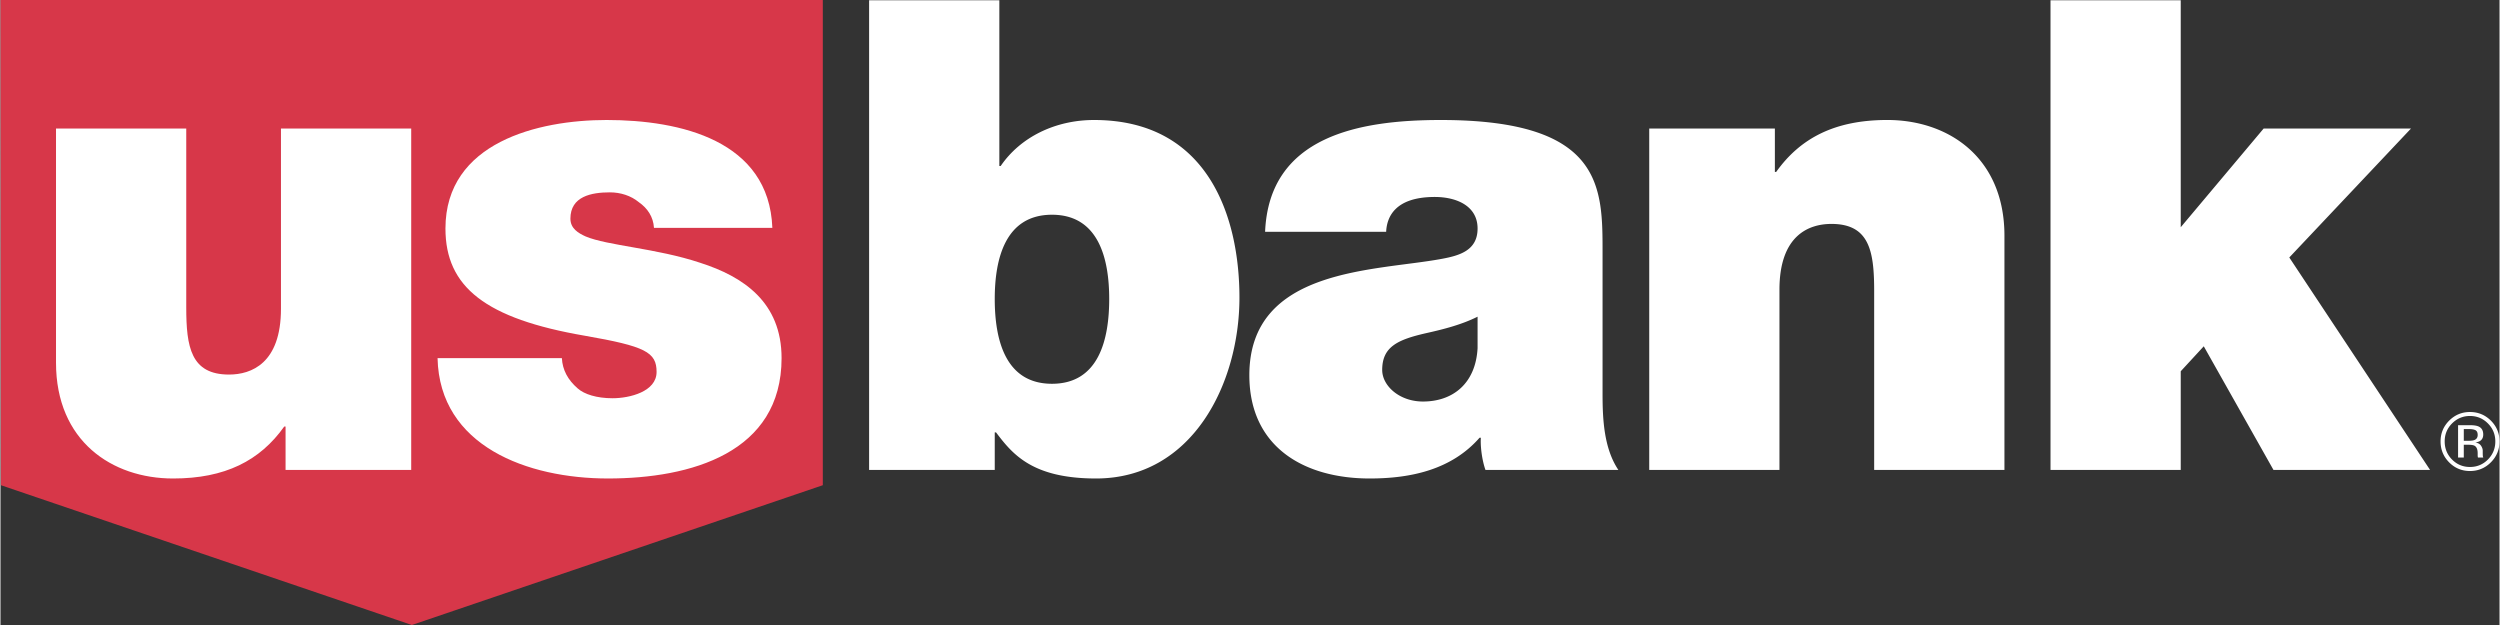
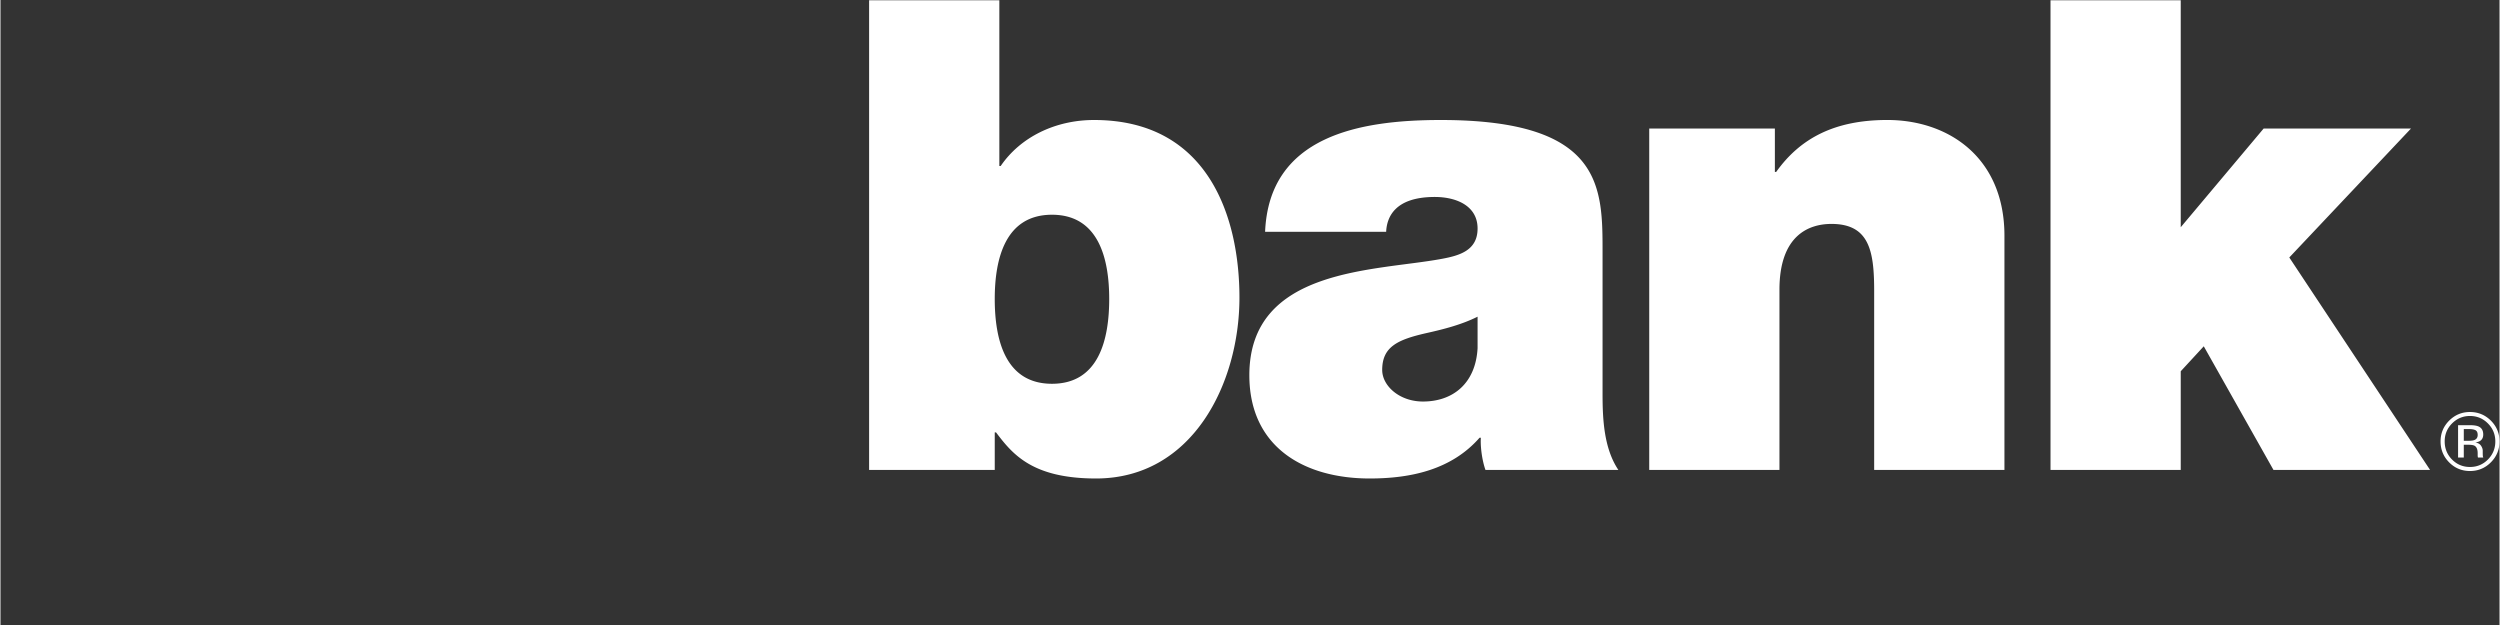
<svg xmlns="http://www.w3.org/2000/svg" viewBox="0 0 453.66 113.459" width="2500" height="625">
  <rect x="0" y="0" width="453.66" height="113.459" fill="#333333" stroke="none" />
-   <path d="M0 0l.075 88.081 74.602 25.378 74.603-25.378V0z" fill="#d73749" />
-   <path d="M74.56 85.309H51.752v-7.882h-.238c-4.419 6.217-10.745 9.436-20.18 9.436-11.104 0-21.254-6.805-21.254-21.016V23.338h23.643v32.476c0 7.167.836 12.181 7.764 12.181 4.057 0 9.43-2.033 9.43-11.942V23.338H74.56zM118.631 41.366c-.124-2.027-1.192-3.578-2.748-4.66-1.433-1.192-3.342-1.786-5.255-1.786-3.345 0-7.167.718-7.167 4.775 0 1.789 1.436 2.624 2.748 3.222 3.94 1.677 12.896 2.151 20.781 4.778 7.876 2.513 14.805 7.164 14.805 17.315 0 17.197-16.479 21.852-31.523 21.852-14.57 0-30.572-5.852-30.928-21.852h22.567c.118 2.151 1.077 3.94 2.866 5.496 1.194 1.071 3.463 1.789 6.331 1.789 3.104 0 7.997-1.195 7.997-4.775 0-3.586-2.027-4.657-13.013-6.57-18.03-3.101-25.315-8.833-25.315-19.465 0-15.638 16.838-19.701 29.254-19.701 13.378 0 29.495 3.704 30.09 19.583h-21.49z" fill="#fff" />
  <g fill="#ffffff">
    <path d="M157.685.05h23.643v30.09h.238c3.586-5.255 9.912-8.356 16.956-8.356 20.778 0 26.391 17.671 26.391 32.24 0 15.52-8.479 32.838-26.035 32.838-11.58 0-15.161-4.419-18.147-8.362h-.238v6.808h-22.808zm33.197 38.931c-8.479 0-10.389 7.997-10.389 15.285 0 7.405 1.91 15.402 10.389 15.402s10.389-7.997 10.389-15.402c0-7.288-1.91-15.285-10.389-15.285M290.831 71.459c0 4.657.241 9.915 2.871 13.852h-24.126c-.594-1.668-.95-4.181-.836-5.849h-.235c-5.022 5.729-12.301 7.4-19.945 7.4-11.942 0-21.849-5.731-21.849-18.748 0-19.58 22.923-18.865 34.985-21.134 3.225-.597 6.447-1.551 6.447-5.496 0-4.178-3.943-5.729-7.759-5.729-7.288 0-8.718 3.698-8.838 6.326h-21.975c.721-17.432 17.197-20.298 31.887-20.298 29.613 0 29.372 12.298 29.372 24.241v25.435zm-22.687-13.97c-2.866 1.433-6.088 2.268-9.309 2.983-5.255 1.197-8.006 2.507-8.006 6.688 0 2.866 3.107 5.731 7.405 5.731 5.375 0 9.551-3.225 9.909-9.674v-5.728zM299.304 23.336h22.808v7.882h.235c4.422-6.211 10.745-9.436 20.177-9.436 11.107 0 21.263 6.805 21.263 21.016v42.509h-23.649V52.832c0-7.167-.833-12.183-7.753-12.183-4.069 0-9.441 2.033-9.441 11.942v32.717h-23.64zM372.15.051h23.64V41.25l15.05-17.915h26.747l-22.09 23.405 25.556 38.569h-28.427l-12.655-22.446-4.181 4.534v17.912h-23.64zM451.554 76.87c.899.902 1.344 1.99 1.344 3.262 0 1.281-.445 2.378-1.344 3.285-.89.902-1.981 1.355-3.259 1.355s-2.366-.454-3.256-1.355c-.893-.907-1.332-2.004-1.332-3.285 0-1.272.439-2.36 1.335-3.262.902-.902 1.987-1.355 3.253-1.355 1.275 0 2.363.454 3.259 1.355m.534-.517c-1.048-1.037-2.309-1.559-3.793-1.559-1.473 0-2.725.523-3.77 1.559-1.045 1.048-1.565 2.306-1.565 3.779 0 1.487.517 2.754 1.551 3.799 1.039 1.051 2.306 1.574 3.785 1.574 1.484 0 2.745-.523 3.793-1.574 1.045-1.048 1.571-2.314 1.571-3.799-.002-1.476-.527-2.733-1.572-3.779m-2.998 3.532c-.218.083-.546.132-.985.132h-.93V77.89h.882c.571 0 .991.069 1.252.215.259.146.388.434.388.859-.001.453-.205.76-.607.921m-2.952 3.173h1.036v-2.32h.818c.543 0 .933.063 1.151.19.368.221.551.669.551 1.347v.471l.023.184c.006.029.012.049.014.069l.012.06h.973l-.037-.072a1.052 1.052 0 0 1-.052-.31 7.447 7.447 0 0 1-.014-.436v-.431c0-.296-.109-.6-.324-.913-.213-.307-.549-.5-1.011-.571.368-.06.652-.155.856-.284.385-.247.571-.637.571-1.16 0-.741-.298-1.238-.907-1.487-.339-.141-.873-.212-1.605-.212h-2.056v5.875z" />
  </g>
</svg>